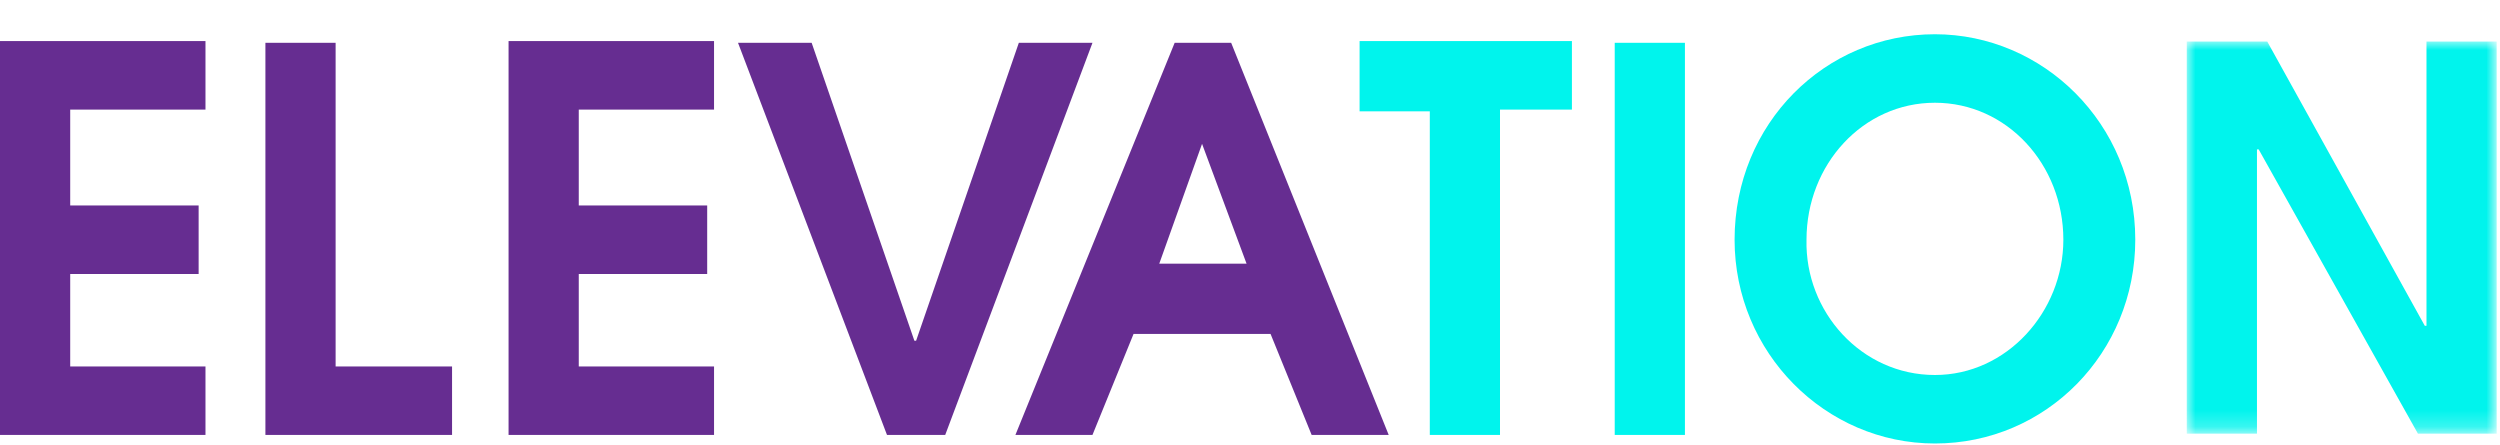
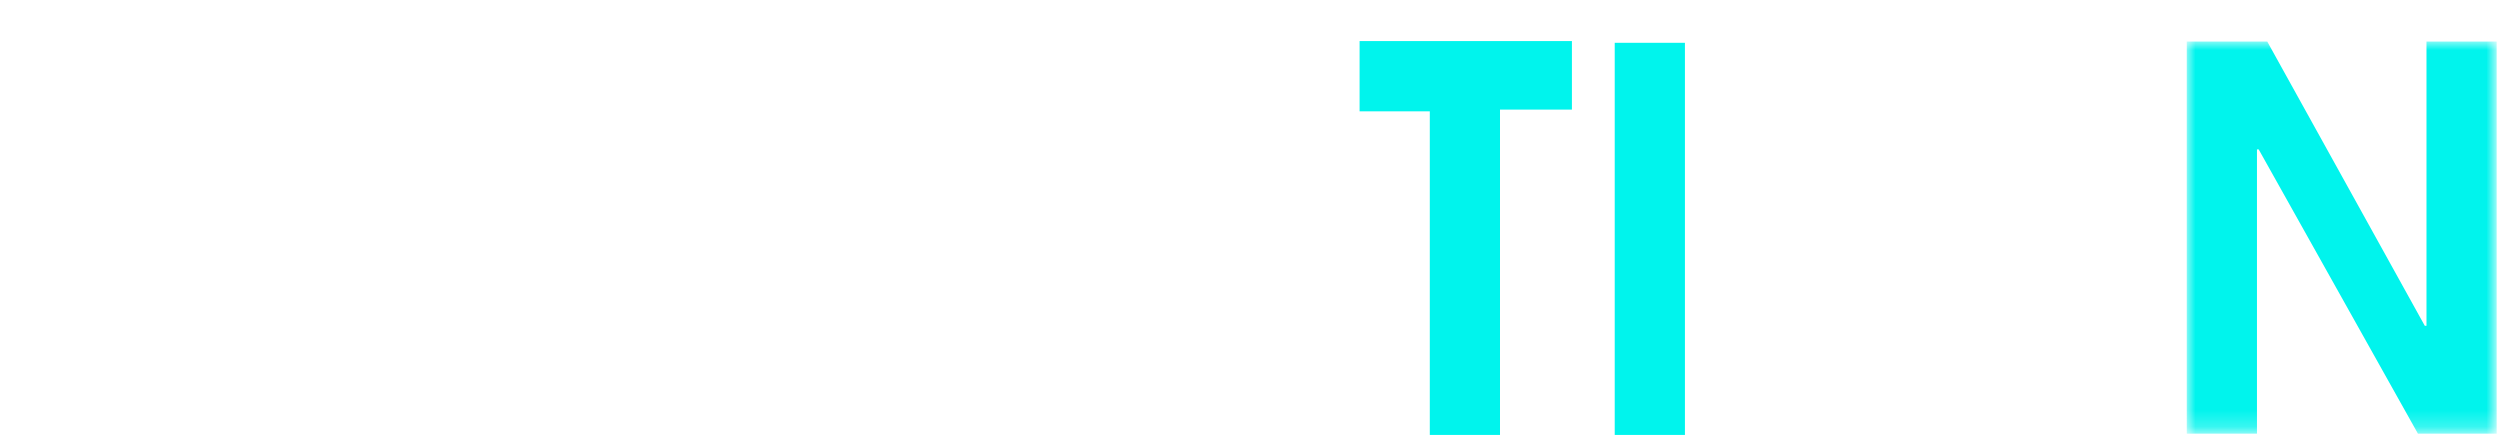
<svg xmlns="http://www.w3.org/2000/svg" version="1.1" id="Layer_1" x="0px" y="0px" viewBox="0 0 146 26" style="enable-background:new 0 0 146 26;" xml:space="preserve">
  <style type="text/css">
	.st0{fill-rule:evenodd;clip-rule:evenodd;fill:#662D91;}
	.st1{fill-rule:evenodd;clip-rule:evenodd;fill:#00F4ED;}
	.st2{filter:url(#Adobe_OpacityMaskFilter);}
	.st3{fill-rule:evenodd;clip-rule:evenodd;fill:#FFFFFF;}
	.st4{mask:url(#prefix__b_1_);fill-rule:evenodd;clip-rule:evenodd;fill:#00F4ED;}
</style>
  <g>
-     <path class="st0" d="M0,2.5v22.9h12v-4H4.1V16h7.5v-4H4.1V6.4H12v-4H0z M15.5,2.5v22.9h10.9v-4h-6.8V2.5H15.5z M29.7,2.5v22.9h12   v-4h-7.9V16h7.5v-4h-7.5V6.4h7.9v-4H29.7z M59.5,2.5l-6,17.4h-0.1l-6-17.4h-4.3l8.7,22.9h3.4l8.6-22.9H59.5z M68.6,2.5l-9.3,22.9   h4.5l2.4-5.9h8l2.4,5.9h4.5L71.9,2.5H68.6z M70.2,8.4L70.2,8.4l2.6,7h-5.1L70.2,8.4z" />
    <path class="st1" d="M79.4,2.5v4h4.1v18.9h4.1V6.4h4.2v-4H79.4z M94.3,25.4h4.1V2.5h-4.1V25.4z" />
    <g>
-       <path class="st1" d="M113,21.9c4.2,0,7.5-3.7,7.5-7.9c0-4.4-3.3-8-7.5-8c-4.2,0-7.5,3.6-7.5,8C105.4,18.2,108.7,21.9,113,21.9     M113,2c6.3,0,11.7,5.2,11.7,12c0,6.6-5.2,11.9-11.7,11.9c-6.4,0-11.7-5.3-11.7-11.9C101.3,7.2,106.6,2,113,2" />
      <g transform="translate(0 1) translate(101.227 .825) translate(26.28)">
        <defs>
          <filter id="Adobe_OpacityMaskFilter" filterUnits="userSpaceOnUse" x="0.2" y="0.6" width="18.1" height="22.9">
            <feColorMatrix type="matrix" values="1 0 0 0 0  0 1 0 0 0  0 0 1 0 0  0 0 0 1 0" />
          </filter>
        </defs>
        <mask maskUnits="userSpaceOnUse" x="0.2" y="0.6" width="18.1" height="22.9" id="prefix__b_1_">
          <g class="st2">
            <path id="prefix__a_1_" class="st3" d="M0.2,0.6h18.1v22.9H0.2V0.6z" />
          </g>
        </mask>
        <path class="st4" d="M0.2,0.6h4.7l9.2,16.6h0.1V0.6h4.1v22.9h-4.6L4.4,6.9H4.3v16.6H0.2V0.6z" />
      </g>
    </g>
  </g>
</svg>